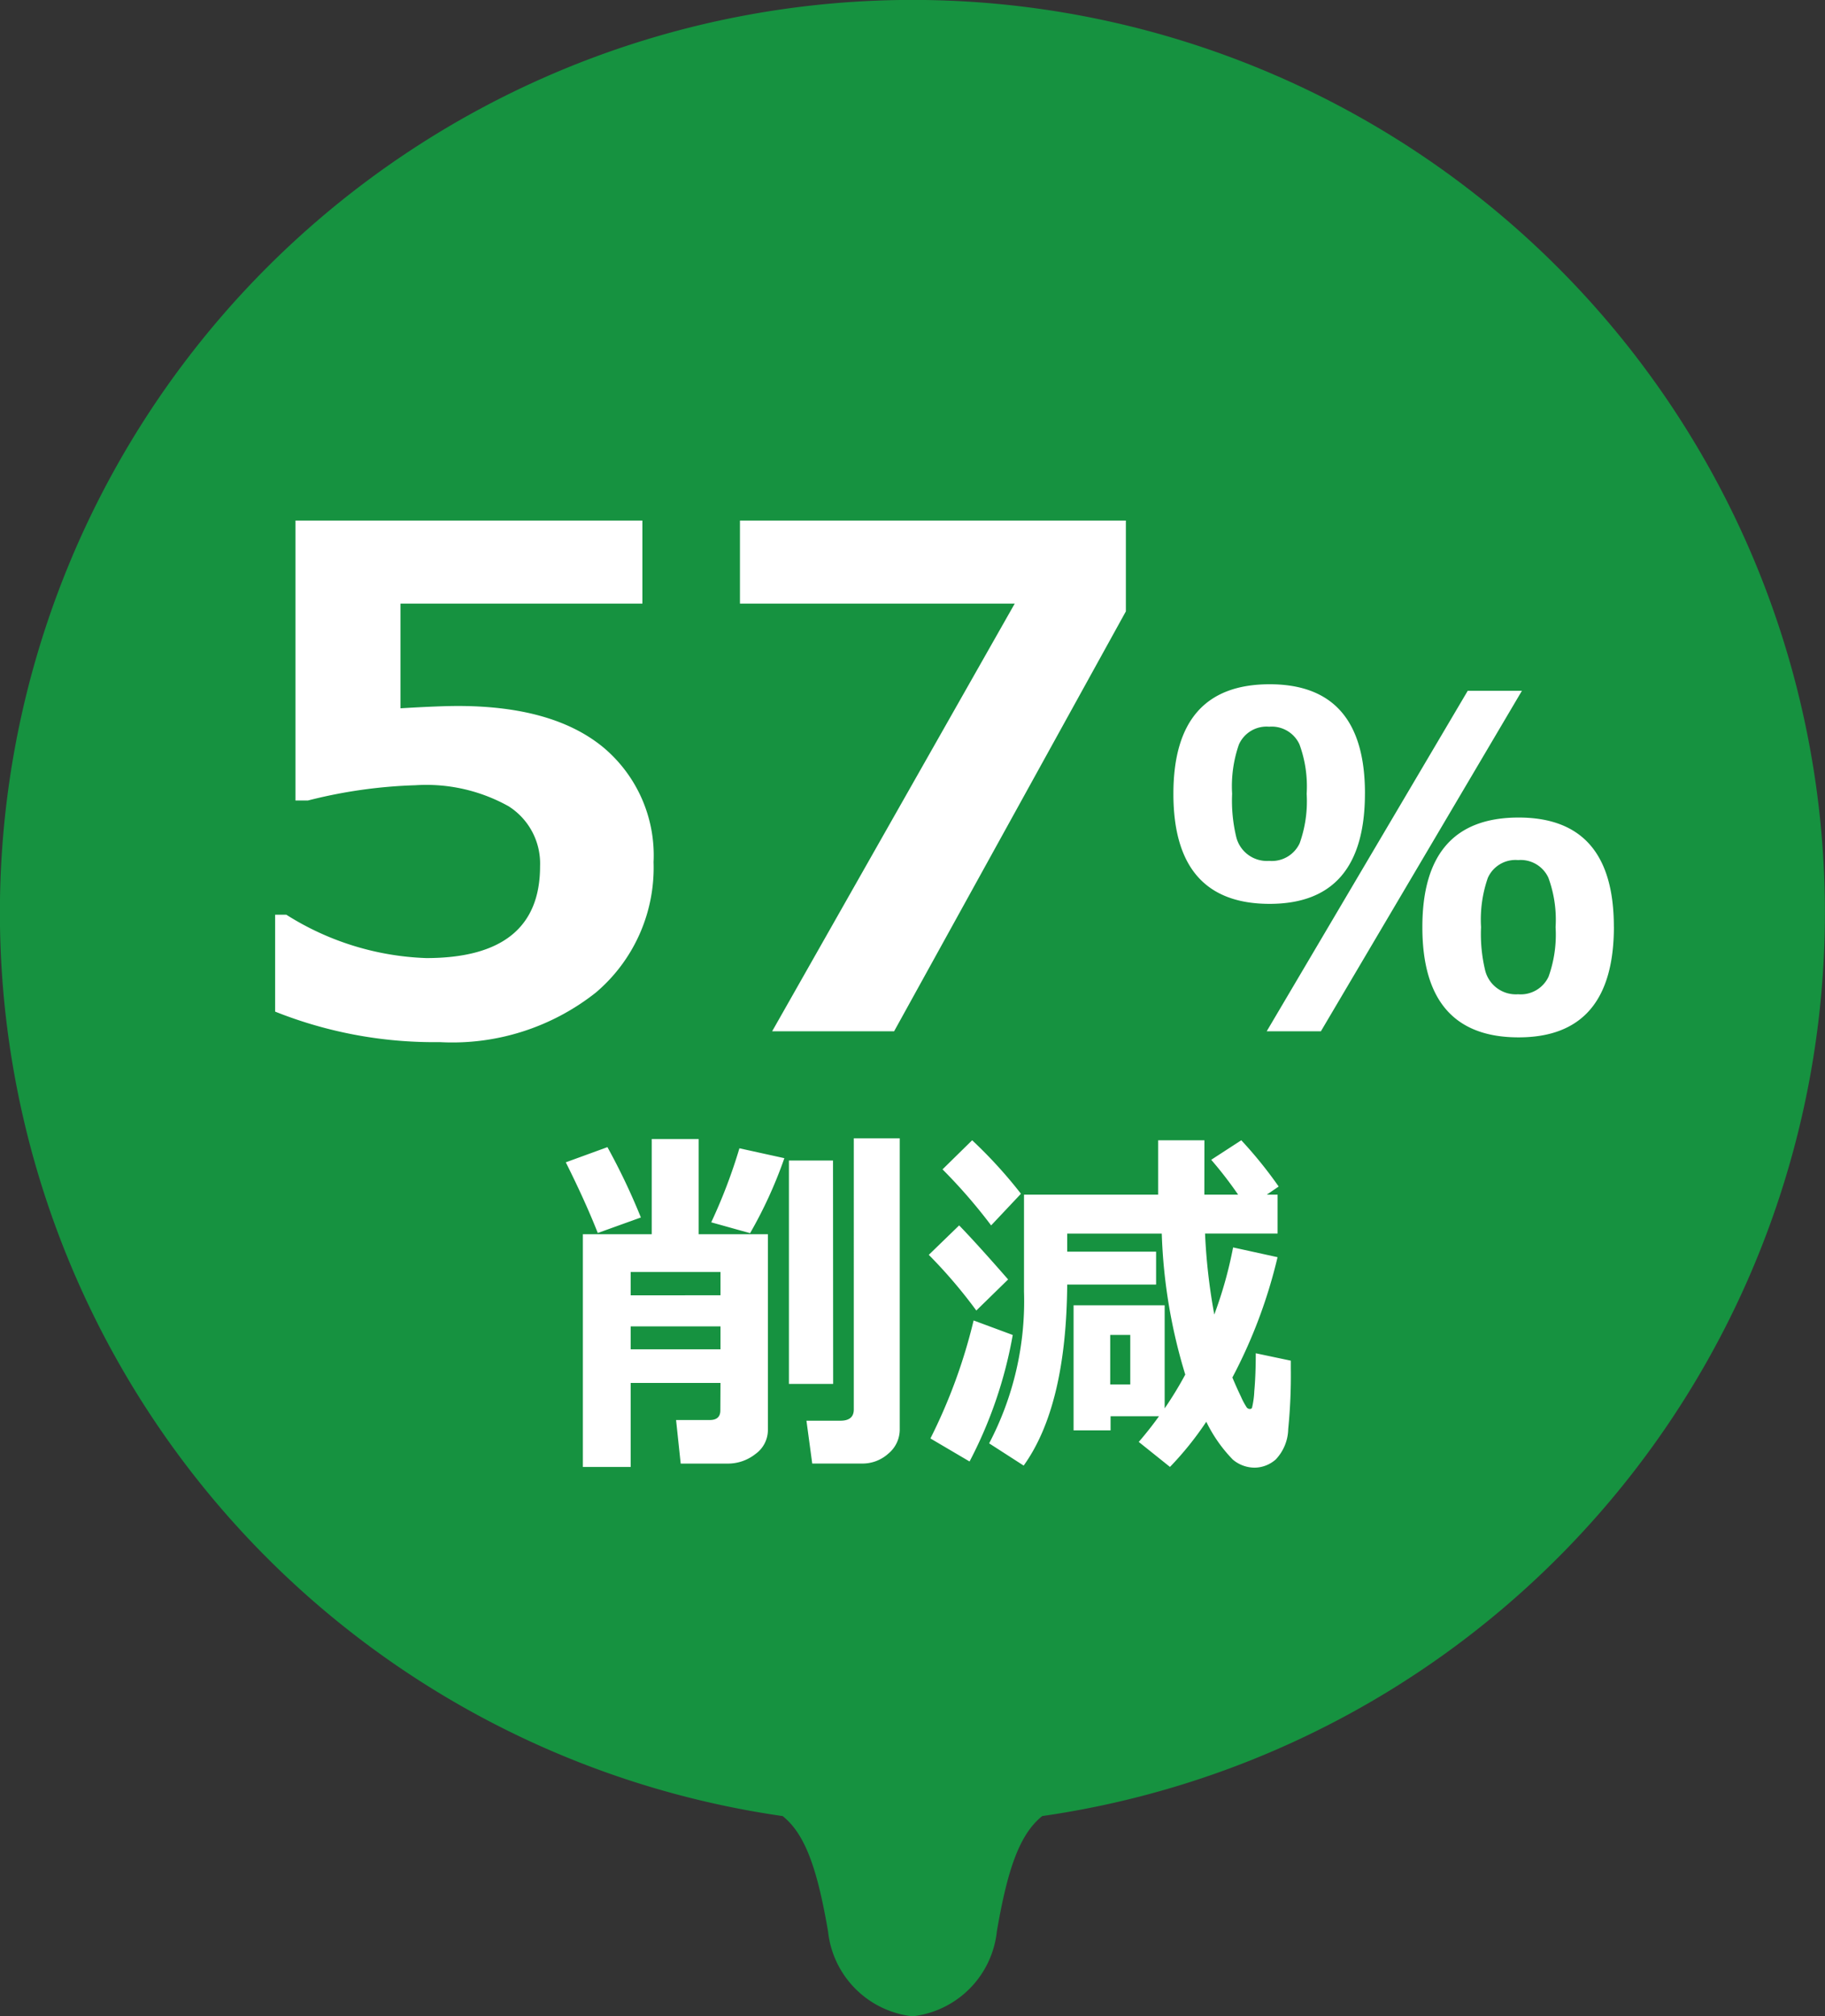
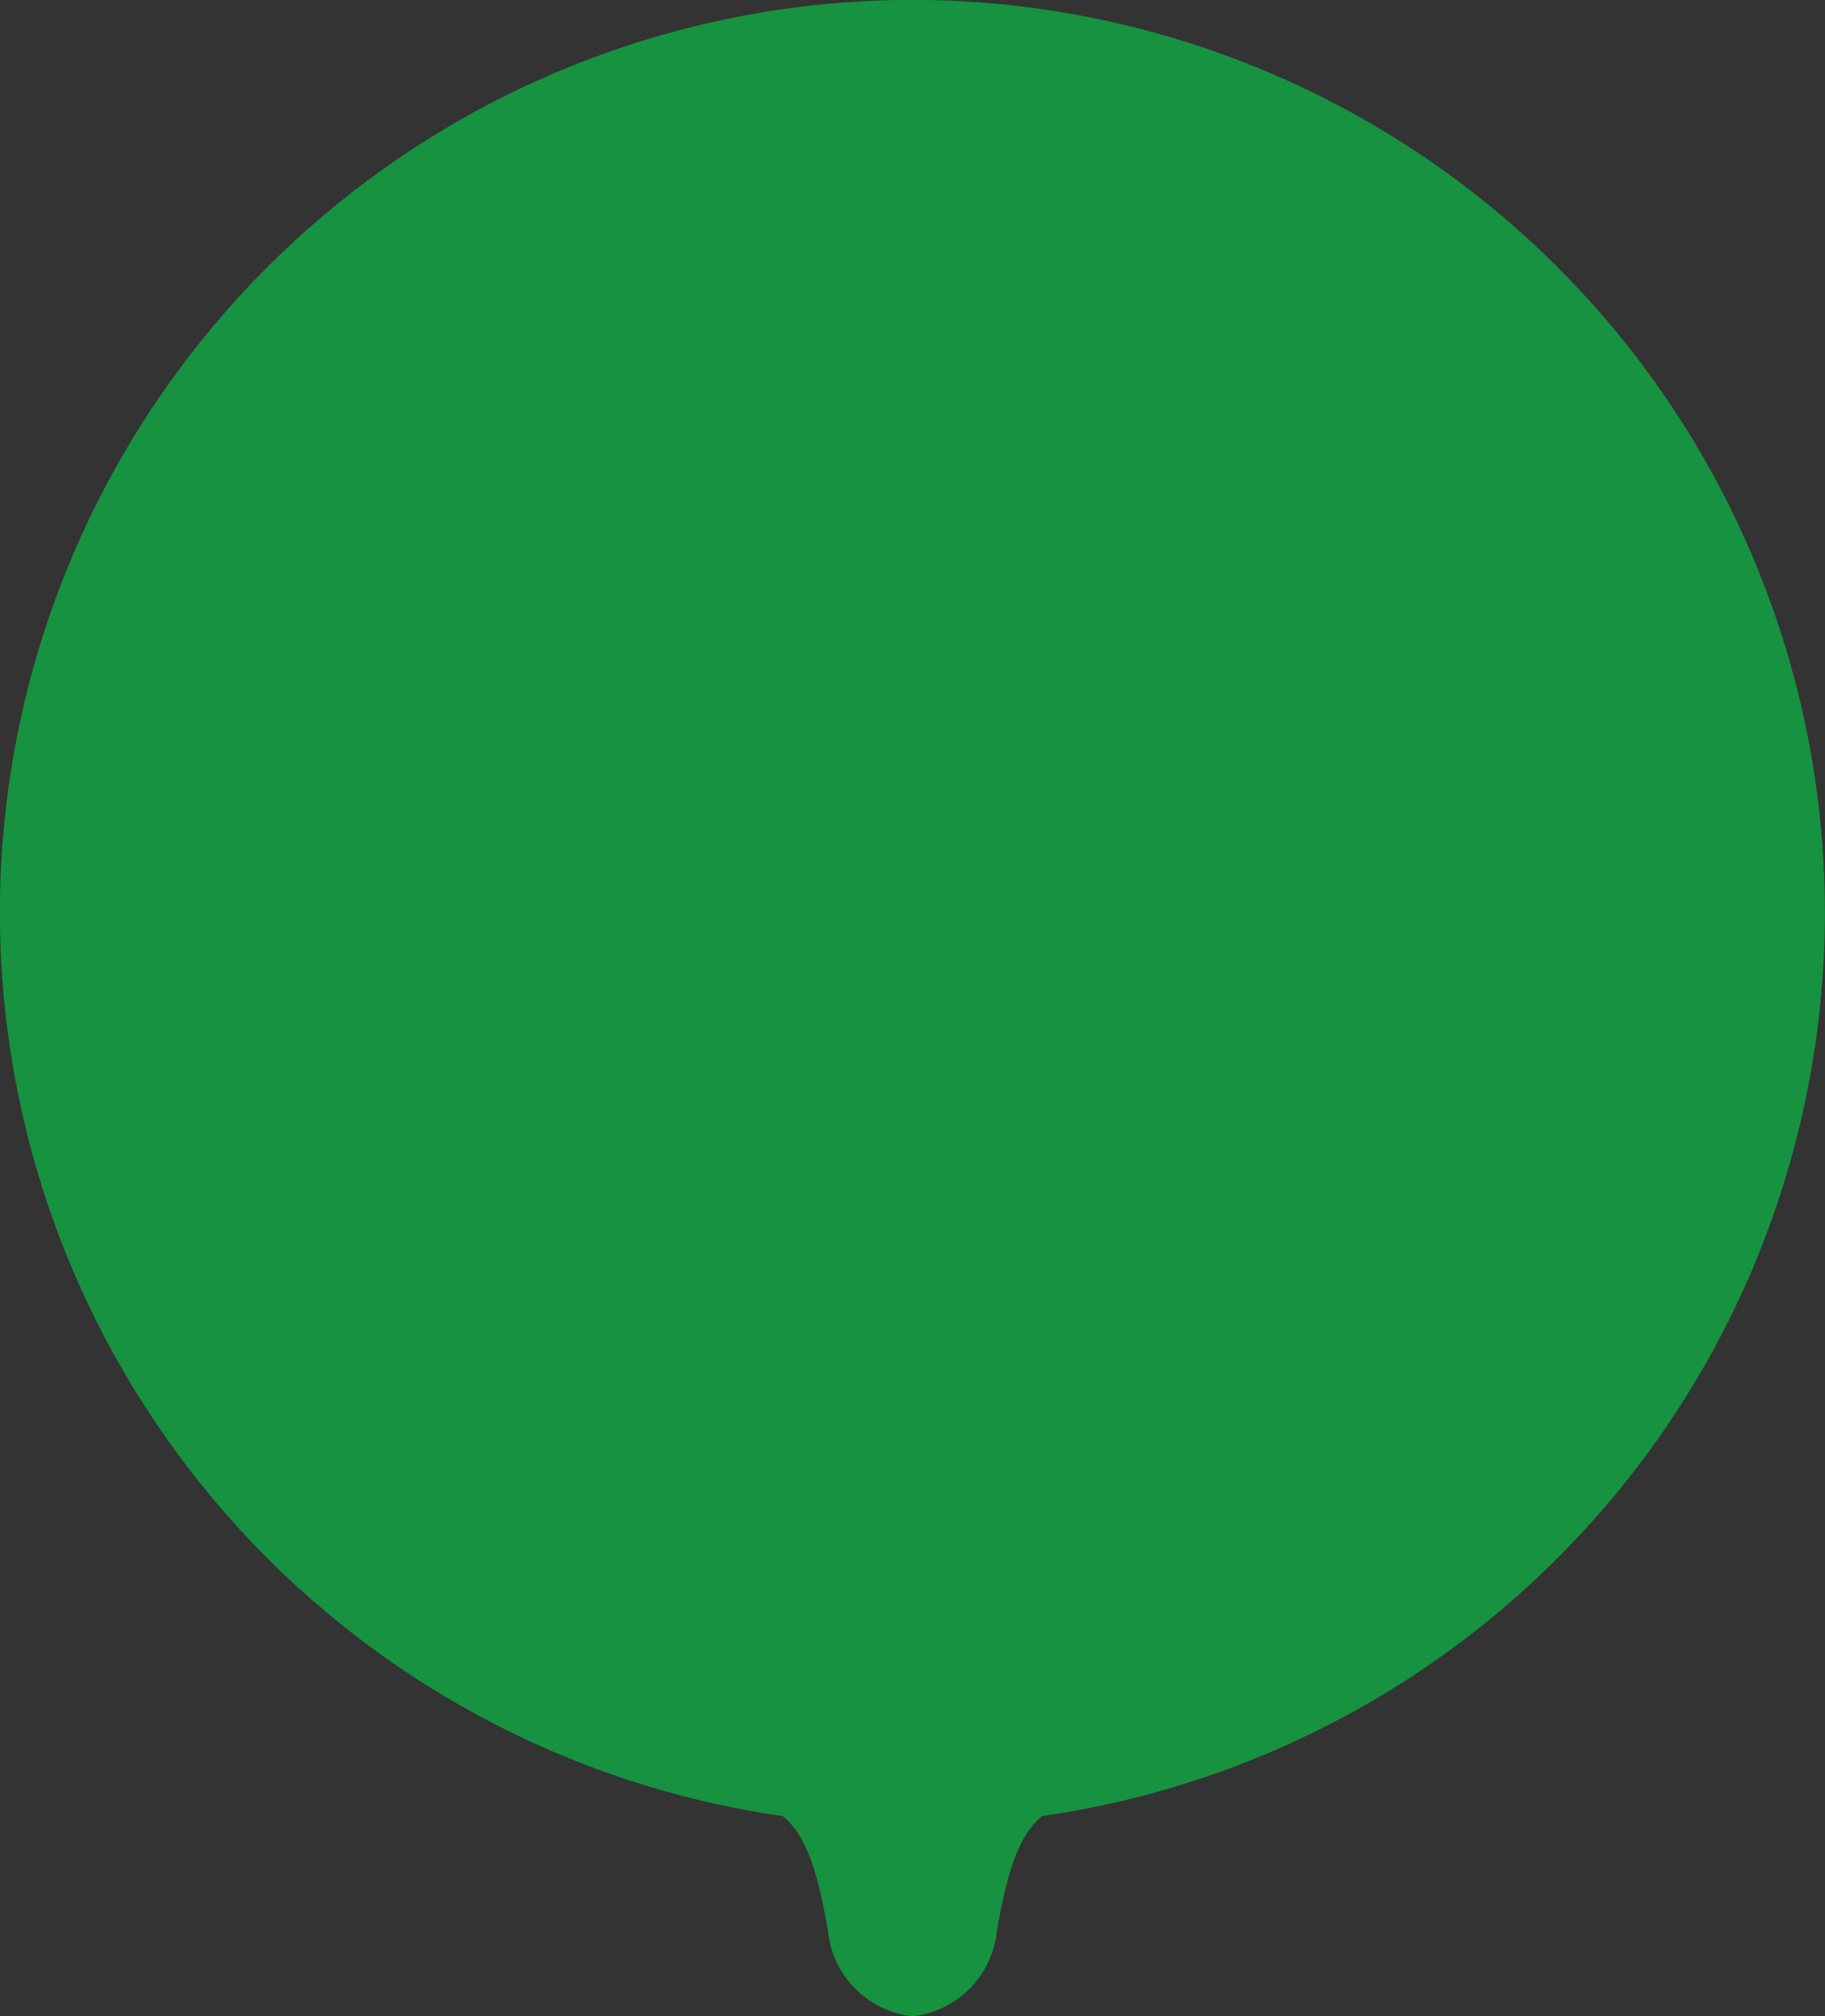
<svg xmlns="http://www.w3.org/2000/svg" width="78.904" height="87.155" viewBox="0 0 78.904 87.155">
  <rect x="0" y="0" width="78.904" height="87.155" fill="#333333" stroke="none" />
  <defs>
    <clipPath id="clip-path">
      <rect id="長方形_398" data-name="長方形 398" width="78.904" height="87.155" fill="#169240" />
    </clipPath>
  </defs>
  <g id="sec3-sub-content1-2" transform="translate(-835.798 -6003.845)">
    <g id="グループ_804" data-name="グループ 804" transform="translate(835.798 6003.845)">
      <g id="グループ_801" data-name="グループ 801" transform="translate(0 0)" clip-path="url(#clip-path)">
        <path id="パス_12404" data-name="パス 12404" d="M78.9,39.452A39.452,39.452,0,1,0,33.838,78.5c1.007.8,1.514,2.385,1.962,4.979a4.134,4.134,0,0,0,3.652,3.676A4.134,4.134,0,0,0,43.1,83.478c.447-2.595.955-4.177,1.962-4.979A39.454,39.454,0,0,0,78.9,39.452" transform="translate(0 0)" fill="#169240" />
      </g>
    </g>
-     <path id="パス_12854" data-name="パス 12854" d="M-28.105-.85V-5.039h.483a12.073,12.073,0,0,0,6.05,1.875q4.922,0,4.922-3.97a2.933,2.933,0,0,0-1.362-2.593,7.3,7.3,0,0,0-4.028-.908,21.314,21.314,0,0,0-4.644.659h-.542v-12.1h15v3.589H-22.686v4.526q1.685-.1,2.476-.1,4.131,0,6.3,1.794A6.087,6.087,0,0,1-11.743-7.31a7.076,7.076,0,0,1-2.49,5.632A10,10,0,0,1-20.986.469,18.562,18.562,0,0,1-28.105-.85Zm36.782-17.3L-1.343,0H-6.616L3.872-18.486H-8.008v-3.589H8.677Zm21.1,13.628q0,4.785-4.121,4.785-4.16,0-4.16-4.766,0-4.736,4.16-4.736Q29.775-9.238,29.775-4.521ZM25.8-14.717,17.109,0H14.766l8.691-14.717Zm-6.787,4.434q0,4.775-4.121,4.775-4.16,0-4.16-4.756,0-4.736,4.16-4.736Q19.014-15,19.014-10.283ZM27.256-4.5a5.281,5.281,0,0,0-.312-2.139A1.32,1.32,0,0,0,25.635-7.4a1.307,1.307,0,0,0-1.309.771A5.476,5.476,0,0,0,24.033-4.5a6.693,6.693,0,0,0,.186,1.9,1.367,1.367,0,0,0,1.416,1,1.328,1.328,0,0,0,1.318-.762A5.392,5.392,0,0,0,27.256-4.5ZM16.494-10.264a5.281,5.281,0,0,0-.312-2.139,1.32,1.32,0,0,0-1.309-.762,1.307,1.307,0,0,0-1.309.771,5.476,5.476,0,0,0-.293,2.129,6.693,6.693,0,0,0,.186,1.9,1.367,1.367,0,0,0,1.416,1,1.328,1.328,0,0,0,1.318-.762A5.392,5.392,0,0,0,16.494-10.264ZM-1.1,17.2a1.347,1.347,0,0,1-.492,1.055,1.662,1.662,0,0,1-1.125.43H-4.883l-.25-1.852h1.469q.578,0,.578-.484V4.625H-1.1Zm-7.75-2h-3.883v3.633H-14.8V8.773h2.977V4.656h2.031V8.773H-6.8v8.445a1.276,1.276,0,0,1-.539,1.055,1.916,1.916,0,0,1-1.2.414h-2.031l-.2-1.883h1.453q.461,0,.461-.414Zm0-3.789V10.406h-3.883v1.008Zm-3.883,2.336h3.883v-.992h-3.883Zm.445-5.7-1.867.672q-.539-1.367-1.383-3.055l1.8-.656A27.877,27.877,0,0,1-12.289,8.055Zm6.2-2.562A19.079,19.079,0,0,1-7.57,8.727l-1.68-.469a23.222,23.222,0,0,0,1.219-3.2Zm2.109,9.758H-5.891V5.586h1.906ZM4.141,7.023,2.852,8.391A23.191,23.191,0,0,0,.75,5.969L2.031,4.711A19.96,19.96,0,0,1,4.141,7.023Zm5.969,9.617H8.016v.609h-1.6V11.844h3.938V16.3a15.765,15.765,0,0,0,.891-1.461,23.289,23.289,0,0,1-1.016-6.094H6.141v.781H9.984v1.422H6.141Q6.1,16.211,4.258,18.773l-1.492-.961A13.233,13.233,0,0,0,4.273,11.25V7.063h5.8V4.711h2L12.07,7.063h1.461a17.04,17.04,0,0,0-1.164-1.508l1.3-.844a18.549,18.549,0,0,1,1.617,2l-.516.352h.469v1.68H12.1a25.471,25.471,0,0,0,.4,3.5,17.949,17.949,0,0,0,.813-2.9l1.922.422a21.838,21.838,0,0,1-1.953,5.2q.172.414.371.828a3.081,3.081,0,0,0,.254.473.184.184,0,0,0,.141.059.1.1,0,0,0,.082-.047,3.8,3.8,0,0,0,.1-.723q.062-.676.063-1.637l1.516.32v.344a23.447,23.447,0,0,1-.113,2.613,1.966,1.966,0,0,1-.539,1.313,1.4,1.4,0,0,1-.91.355,1.469,1.469,0,0,1-.945-.348,6.255,6.255,0,0,1-1.148-1.637,13.915,13.915,0,0,1-1.57,1.953L9.234,17.75Q9.7,17.211,10.109,16.641ZM8.867,15.266V13.125H8v2.141ZM3.586,10.727,2.211,12.07A21.369,21.369,0,0,0,.156,9.664L1.469,8.391Q2.242,9.188,3.586,10.727Zm.2,2.4a18.813,18.813,0,0,1-1.867,5.469L.227,17.6a23.472,23.472,0,0,0,1.867-5.1Z" transform="translate(875.798 6048.422)" fill="#fff" />
  </g>
</svg>